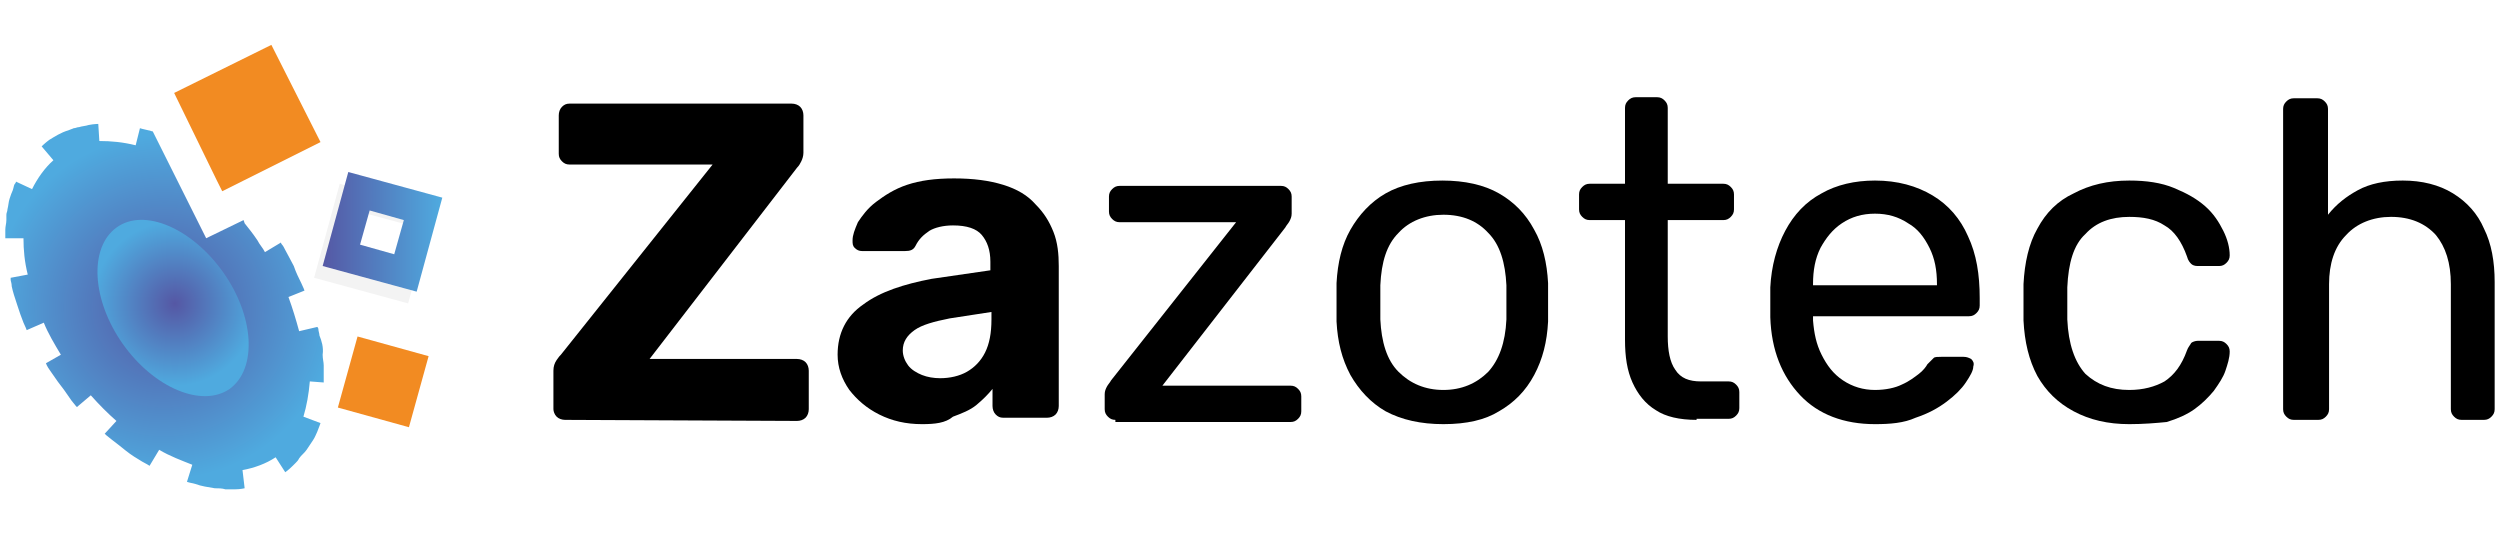
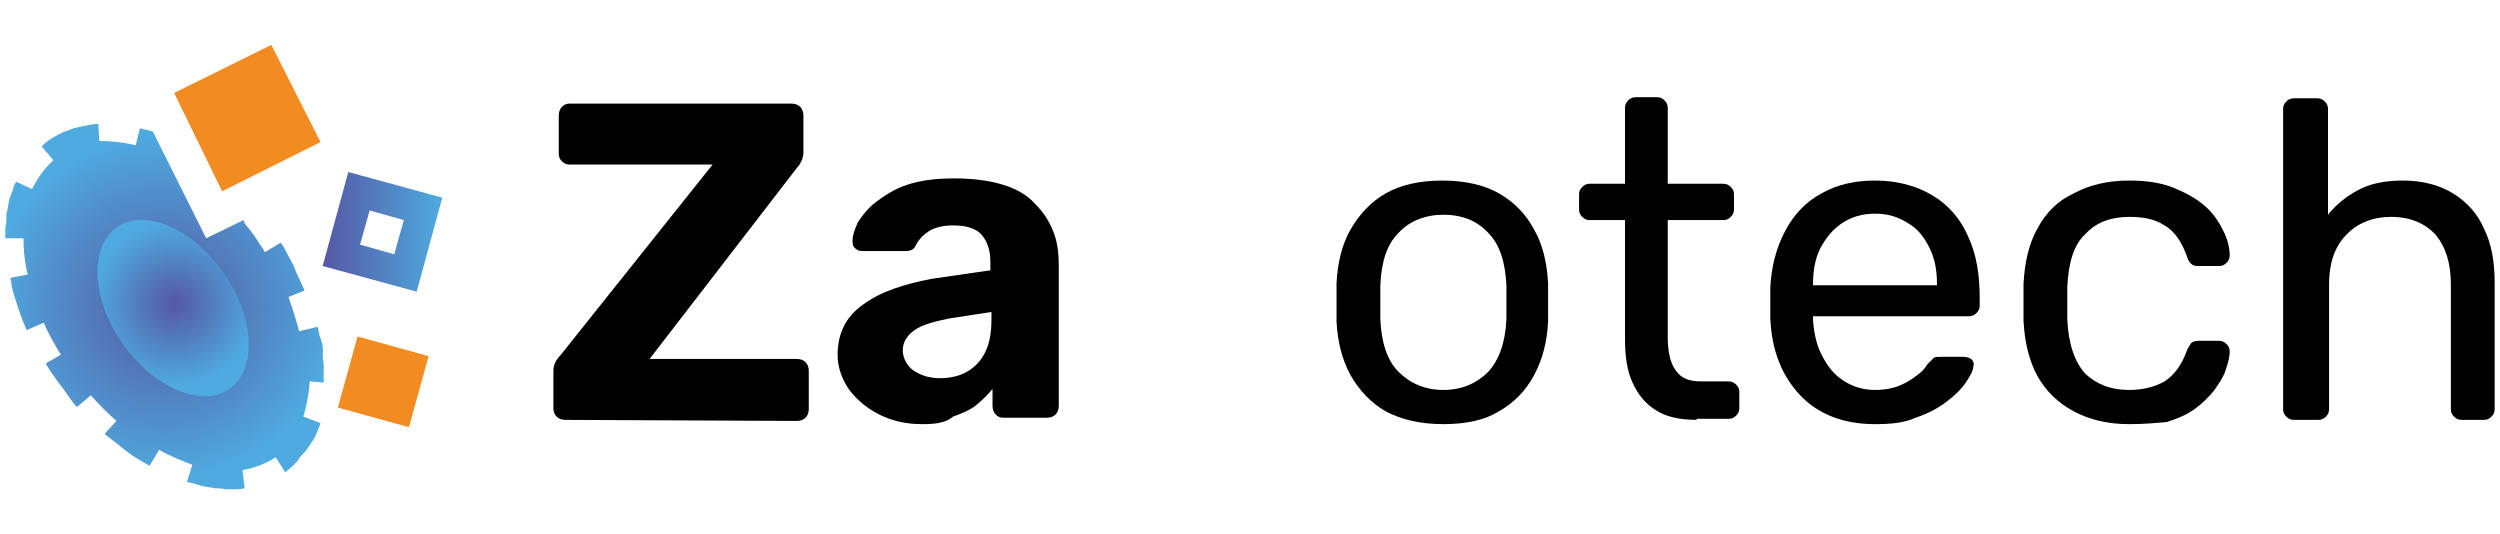
<svg xmlns="http://www.w3.org/2000/svg" version="1.1" id="Layer_1" x="0px" y="0px" width="234px" height="50px" viewBox="-188 372 234 50" style="enable-background:new -188 372 234 50;" xml:space="preserve">
  <style type="text/css">
	.st0{fill:url(#SVGID_1_);}
	.st1{fill:url(#XMLID_2_);}
	.st2{fill:#F28B22;}
	.st3{opacity:5.000000e-002;}
	.st4{fill:url(#XMLID_3_);}
</style>
  <g>
    <radialGradient id="SVGID_1_" cx="-172.642" cy="395.24" r="16.119" gradientTransform="matrix(1 0 0 -1 0 796)" gradientUnits="userSpaceOnUse">
      <stop offset="0" style="stop-color:#5557A4" />
      <stop offset="1" style="stop-color:#4FAADF" />
    </radialGradient>
    <path class="st0" d="M-158.1,403.4c0-0.2-0.1-0.4-0.1-0.6c0-0.1-0.1-0.2-0.1-0.2l-1.7,0.4c-0.3-1.1-0.6-2.1-1-3.2l1.5-0.6   c0,0-0.1-0.3-0.3-0.7c-0.2-0.4-0.5-1-0.7-1.6c-0.3-0.6-0.6-1.1-0.8-1.5c-0.1-0.2-0.2-0.4-0.3-0.5c-0.1-0.1-0.1-0.2-0.1-0.2   l-1.5,0.9c-0.2-0.4-0.5-0.7-0.7-1.1c-0.4-0.6-0.8-1.1-1.2-1.6l-0.1-0.3l-3.5,1.7l-5-10c-0.1,0-0.3-0.1-0.4-0.1   c-0.5-0.1-0.8-0.2-0.8-0.2l-0.4,1.6c-1.2-0.3-2.3-0.4-3.4-0.4l-0.1-1.6c0,0-0.4,0-0.9,0.1c-0.3,0.1-0.6,0.1-0.9,0.2   c-0.2,0-0.3,0.1-0.5,0.1c-0.2,0.1-0.3,0.1-0.5,0.2c-0.7,0.2-1.3,0.6-1.8,0.9c-0.4,0.3-0.7,0.6-0.7,0.6l1.1,1.3   c-0.8,0.7-1.5,1.7-2,2.7l-1.5-0.7c0,0,0,0.1-0.1,0.2c-0.1,0.1-0.1,0.3-0.2,0.6c-0.1,0.2-0.2,0.5-0.3,0.8c-0.1,0.3-0.1,0.6-0.2,1   c0,0.2-0.1,0.3-0.1,0.5s0,0.3,0,0.5c0,0.3-0.1,0.6-0.1,0.9s0,0.5,0,0.6c0,0.1,0,0.2,0,0.2h1.7c0,1.1,0.1,2.2,0.4,3.4l-1.6,0.3   c0,0,0,0.1,0,0.2c0,0.1,0.1,0.3,0.1,0.6c0.1,0.5,0.3,1.1,0.5,1.7c0.1,0.3,0.2,0.6,0.3,0.9c0.1,0.3,0.2,0.5,0.3,0.8   c0.2,0.4,0.3,0.7,0.3,0.7l1.6-0.7c0.4,1,1,2,1.6,3l-1.4,0.8c0,0,0.1,0.3,0.4,0.7s0.6,0.9,1,1.4c0.4,0.5,0.7,1,1,1.4   c0.3,0.4,0.5,0.6,0.5,0.6l1.3-1.1c0.8,0.9,1.6,1.7,2.4,2.4l-1.1,1.2c0,0,0.2,0.2,0.6,0.5c0.4,0.3,0.9,0.7,1.4,1.1   c0.5,0.4,1,0.7,1.5,1c0.4,0.2,0.7,0.4,0.7,0.4l0.9-1.5c1,0.6,2.1,1,3.1,1.4l-0.5,1.6c0,0,0.3,0.1,0.8,0.2c0.5,0.2,1.2,0.3,1.8,0.4   c0.3,0,0.7,0,1,0.1c0.2,0,0.3,0,0.5,0c0.2,0,0.3,0,0.4,0c0.5,0,0.9-0.1,0.9-0.1l-0.2-1.7c1.1-0.2,2.2-0.6,3.1-1.2l0.9,1.4   c0,0,0.3-0.2,0.7-0.6c0.1-0.1,0.2-0.2,0.3-0.3c0.1-0.1,0.2-0.2,0.3-0.4c0.2-0.3,0.5-0.5,0.7-0.8s0.4-0.6,0.6-0.9s0.3-0.6,0.4-0.8   c0.2-0.5,0.3-0.8,0.3-0.8l-1.6-0.6c0.3-1,0.5-2.1,0.6-3.3l1.3,0.1c0,0,0-0.1,0-0.2c0-0.1,0-0.4,0-0.6s0-0.5,0-0.8s-0.1-0.6-0.1-1   C-157.7,404.5-157.9,403.9-158.1,403.4z" />
    <g id="XMLID_169_">
      <path id="XMLID_6_" d="M-135.1,411.3c-0.3,0-0.6-0.1-0.8-0.3c-0.2-0.2-0.3-0.5-0.3-0.7v-3.6c0-0.4,0.1-0.7,0.3-1s0.3-0.4,0.4-0.5    l14.2-17.8h-13.4c-0.3,0-0.5-0.1-0.7-0.3c-0.2-0.2-0.3-0.4-0.3-0.7v-3.6c0-0.3,0.1-0.6,0.3-0.8c0.2-0.2,0.4-0.3,0.7-0.3h20.8    c0.3,0,0.6,0.1,0.8,0.3c0.2,0.2,0.3,0.5,0.3,0.8v3.5c0,0.3-0.1,0.6-0.2,0.8c-0.1,0.2-0.2,0.4-0.4,0.6l-13.8,17.9h13.8    c0.3,0,0.6,0.1,0.8,0.3c0.2,0.2,0.3,0.5,0.3,0.8v3.6c0,0.3-0.1,0.6-0.3,0.8c-0.2,0.2-0.5,0.3-0.8,0.3L-135.1,411.3L-135.1,411.3z" />
      <path id="XMLID_8_" d="M-101.7,411.7c-1.5,0-2.8-0.3-4-0.9s-2.1-1.4-2.8-2.3c-0.7-1-1.1-2.1-1.1-3.3c0-2,0.8-3.6,2.4-4.7    c1.6-1.2,3.8-1.9,6.4-2.4l5.5-0.8v-0.8c0-1.1-0.3-1.9-0.8-2.5s-1.4-0.9-2.7-0.9c-0.9,0-1.7,0.2-2.2,0.5c-0.6,0.4-1,0.8-1.3,1.4    c-0.2,0.4-0.5,0.5-1,0.5h-4c-0.3,0-0.5-0.1-0.7-0.3c-0.2-0.2-0.2-0.4-0.2-0.7c0-0.5,0.2-1,0.5-1.7c0.4-0.6,0.9-1.3,1.7-1.9    c0.8-0.6,1.7-1.2,2.9-1.6c1.2-0.4,2.6-0.6,4.4-0.6s3.3,0.2,4.6,0.6c1.3,0.4,2.3,1,3,1.8c0.8,0.8,1.3,1.6,1.7,2.6    c0.4,1,0.5,2.1,0.5,3.2V410c0,0.3-0.1,0.6-0.3,0.8c-0.2,0.2-0.5,0.3-0.8,0.3h-4.1c-0.3,0-0.5-0.1-0.7-0.3    c-0.2-0.2-0.3-0.5-0.3-0.8v-1.6c-0.4,0.5-0.9,1-1.5,1.5s-1.4,0.8-2.2,1.1C-99.5,411.6-100.5,411.7-101.7,411.7z M-100,407.4    c0.9,0,1.8-0.2,2.5-0.6s1.3-1,1.7-1.8c0.4-0.8,0.6-1.8,0.6-3.1v-0.7l-3.9,0.6c-1.5,0.3-2.6,0.6-3.3,1.1c-0.7,0.5-1.1,1.1-1.1,1.9    c0,0.5,0.2,1,0.5,1.4s0.8,0.7,1.3,0.9C-101.2,407.3-100.6,407.4-100,407.4z" />
-       <path id="XMLID_12_" d="M-83.6,411.3c-0.3,0-0.5-0.1-0.7-0.3c-0.2-0.2-0.3-0.4-0.3-0.7v-1.4c0-0.3,0.1-0.5,0.2-0.7    s0.3-0.4,0.4-0.6l11.7-14.8h-10.9c-0.3,0-0.5-0.1-0.7-0.3c-0.2-0.2-0.3-0.4-0.3-0.7v-1.4c0-0.3,0.1-0.5,0.3-0.7    c0.2-0.2,0.4-0.3,0.7-0.3h15.1c0.3,0,0.5,0.1,0.7,0.3c0.2,0.2,0.3,0.4,0.3,0.7v1.6c0,0.3-0.1,0.5-0.2,0.7s-0.3,0.4-0.4,0.6    l-11.5,14.8h12c0.3,0,0.5,0.1,0.7,0.3c0.2,0.2,0.3,0.4,0.3,0.7v1.4c0,0.3-0.1,0.5-0.3,0.7c-0.2,0.2-0.4,0.3-0.7,0.3h-16.4V411.3z" />
      <path id="XMLID_18_" d="M-52.9,411.7c-2.1,0-3.9-0.4-5.4-1.2c-1.4-0.8-2.5-2-3.3-3.4c-0.8-1.5-1.2-3.1-1.3-5c0-0.5,0-1.1,0-1.8    c0-0.7,0-1.3,0-1.8c0.1-1.9,0.5-3.6,1.3-5c0.8-1.4,1.9-2.6,3.3-3.4s3.2-1.2,5.3-1.2s3.9,0.4,5.3,1.2c1.4,0.8,2.5,1.9,3.3,3.4    c0.8,1.4,1.2,3.1,1.3,5c0,0.5,0,1.1,0,1.8c0,0.7,0,1.4,0,1.8c-0.1,1.9-0.5,3.5-1.3,5c-0.8,1.5-1.9,2.6-3.3,3.4    C-49,411.3-50.7,411.7-52.9,411.7z M-52.9,408.5c1.7,0,3.1-0.6,4.2-1.7c1-1.1,1.6-2.7,1.7-4.9c0-0.4,0-1,0-1.6s0-1.2,0-1.6    c-0.1-2.1-0.6-3.8-1.7-4.9c-1-1.1-2.4-1.7-4.2-1.7c-1.7,0-3.2,0.6-4.2,1.7c-1.1,1.1-1.6,2.7-1.7,4.9c0,0.4,0,1,0,1.6s0,1.2,0,1.6    c0.1,2.1,0.6,3.8,1.7,4.9S-54.6,408.5-52.9,408.5z" />
      <path id="XMLID_25_" d="M-29.2,411.3c-1.6,0-2.9-0.3-3.8-0.9c-1-0.6-1.7-1.5-2.2-2.6s-0.7-2.4-0.7-4v-11.2h-3.3    c-0.3,0-0.5-0.1-0.7-0.3c-0.2-0.2-0.3-0.4-0.3-0.7v-1.4c0-0.3,0.1-0.5,0.3-0.7c0.2-0.2,0.4-0.3,0.7-0.3h3.3v-7.1    c0-0.3,0.1-0.5,0.3-0.7c0.2-0.2,0.4-0.3,0.7-0.3h2c0.3,0,0.5,0.1,0.7,0.3c0.2,0.2,0.3,0.4,0.3,0.7v7.1h5.2c0.3,0,0.5,0.1,0.7,0.3    c0.2,0.2,0.3,0.4,0.3,0.7v1.4c0,0.3-0.1,0.5-0.3,0.7c-0.2,0.2-0.4,0.3-0.7,0.3h-5.2v10.9c0,1.3,0.2,2.4,0.7,3.1    c0.5,0.8,1.3,1.1,2.4,1.1h2.6c0.3,0,0.5,0.1,0.7,0.3c0.2,0.2,0.3,0.4,0.3,0.7v1.5c0,0.3-0.1,0.5-0.3,0.7c-0.2,0.2-0.4,0.3-0.7,0.3    h-3V411.3z" />
      <path id="XMLID_27_" d="M-12.5,411.7c-2.9,0-5.3-0.9-7-2.7c-1.7-1.8-2.7-4.2-2.8-7.3c0-0.4,0-0.8,0-1.4s0-1,0-1.4    c0.1-2,0.6-3.8,1.4-5.3s1.9-2.7,3.4-3.5c1.4-0.8,3.1-1.2,5-1.2c2.1,0,3.9,0.5,5.4,1.4s2.6,2.2,3.3,3.8c0.8,1.7,1.1,3.6,1.1,5.8    v0.7c0,0.3-0.1,0.5-0.3,0.7s-0.4,0.3-0.7,0.3h-14.6c0,0,0,0.1,0,0.2s0,0.2,0,0.2c0.1,1.2,0.3,2.2,0.8,3.2s1.1,1.8,2,2.4    s1.9,0.9,3,0.9c1,0,1.9-0.2,2.5-0.5c0.7-0.3,1.2-0.7,1.6-1s0.7-0.7,0.8-0.9c0.3-0.3,0.5-0.5,0.6-0.6s0.4-0.1,0.7-0.1h2.1    c0.3,0,0.5,0.1,0.7,0.2c0.2,0.2,0.3,0.4,0.2,0.7c0,0.4-0.3,0.9-0.7,1.5c-0.4,0.6-1,1.2-1.8,1.8c-0.8,0.6-1.7,1.1-2.9,1.5    C-9.8,411.6-11.1,411.7-12.5,411.7z M-18.3,398.7h11.6v-0.1c0-1.3-0.2-2.4-0.7-3.4s-1.1-1.8-2-2.3c-0.9-0.6-1.9-0.9-3.1-0.9    s-2.2,0.3-3.1,0.9c-0.9,0.6-1.5,1.4-2,2.3c-0.5,1-0.7,2.1-0.7,3.4V398.7z" />
      <path id="XMLID_30_" d="M11.3,411.7c-2,0-3.7-0.4-5.2-1.2c-1.5-0.8-2.6-1.9-3.4-3.3c-0.8-1.5-1.2-3.2-1.3-5.2c0-0.4,0-1,0-1.7    s0-1.3,0-1.7c0.1-2,0.5-3.8,1.3-5.2c0.8-1.5,1.9-2.6,3.4-3.3c1.5-0.8,3.2-1.2,5.2-1.2c1.6,0,3,0.2,4.2,0.7s2.1,1,2.9,1.7    c0.8,0.7,1.3,1.5,1.7,2.3c0.4,0.8,0.6,1.6,0.6,2.3c0,0.3-0.1,0.5-0.3,0.7c-0.2,0.2-0.4,0.3-0.7,0.3h-2c-0.3,0-0.5-0.1-0.6-0.2    s-0.3-0.3-0.4-0.7c-0.5-1.4-1.2-2.4-2.1-2.9c-0.9-0.6-2-0.8-3.3-0.8c-1.7,0-3.1,0.5-4.1,1.6c-1.1,1-1.6,2.7-1.7,5c0,1,0,2,0,3    c0.1,2.3,0.7,4,1.7,5.1c1.1,1,2.4,1.5,4.1,1.5c1.3,0,2.4-0.3,3.3-0.8c0.9-0.6,1.6-1.5,2.1-2.9c0.1-0.3,0.3-0.5,0.4-0.7    c0.1-0.1,0.4-0.2,0.6-0.2h2c0.3,0,0.5,0.1,0.7,0.3c0.2,0.2,0.3,0.4,0.3,0.7c0,0.6-0.2,1.2-0.4,1.8c-0.2,0.6-0.6,1.2-1.1,1.9    c-0.5,0.6-1.1,1.2-1.8,1.7c-0.7,0.5-1.6,0.9-2.6,1.2C13.8,411.6,12.6,411.7,11.3,411.7z" />
      <path id="XMLID_32_" d="M26.7,411.3c-0.3,0-0.5-0.1-0.7-0.3c-0.2-0.2-0.3-0.4-0.3-0.7v-28.1c0-0.3,0.1-0.5,0.3-0.7    c0.2-0.2,0.4-0.3,0.7-0.3h2.2c0.3,0,0.5,0.1,0.7,0.3c0.2,0.2,0.3,0.4,0.3,0.7v9.9c0.8-1,1.7-1.7,2.8-2.3c1.1-0.6,2.5-0.9,4.2-0.9    c1.8,0,3.4,0.4,4.7,1.2c1.3,0.8,2.3,1.9,2.9,3.3c0.7,1.4,1,3.1,1,5v11.9c0,0.3-0.1,0.5-0.3,0.7c-0.2,0.2-0.4,0.3-0.7,0.3h-2.1    c-0.3,0-0.5-0.1-0.7-0.3c-0.2-0.2-0.3-0.4-0.3-0.7v-11.7c0-2-0.5-3.5-1.4-4.6c-1-1.1-2.4-1.7-4.2-1.7c-1.7,0-3.2,0.6-4.2,1.7    c-1.1,1.1-1.6,2.7-1.6,4.6v11.7c0,0.3-0.1,0.5-0.3,0.7c-0.2,0.2-0.4,0.3-0.7,0.3H26.7z" />
    </g>
    <radialGradient id="XMLID_2_" cx="-523.85" cy="860.722" r="7.687" gradientTransform="matrix(0.576 0.818 0.818 -0.576 -573.961 1324.717)" gradientUnits="userSpaceOnUse">
      <stop offset="0" style="stop-color:#5557A4" />
      <stop offset="1" style="stop-color:#4FAADF" />
    </radialGradient>
    <path id="XMLID_168_" class="st1" d="M-166.5,408.4c-2.6,1.8-7.1-0.1-10-4.2s-3.2-9-0.6-10.9s7.1,0.1,10,4.2   S-163.9,406.5-166.5,408.4z" />
    <rect id="XMLID_167_" x="-155.7" y="404.4" transform="matrix(-0.964 -0.267 0.267 -0.964 -407.794 760.258)" class="st2" width="6.9" height="6.9" />
    <polygon class="st2" points="-162.6,376.2 -171.7,380.7 -167.7,388.9 -167.2,389.9 -166,389.3 -158,385.3  " />
    <g id="XMLID_161_" class="st3">
-       <path id="XMLID_11_" d="M-154.8,391.7l4.8,1.3l-1.3,4.8l-4.8-1.3L-154.8,391.7 M-156.2,389.2l-2.4,8.8l8.8,2.4l2.4-8.8    L-156.2,389.2L-156.2,389.2z" />
-     </g>
+       </g>
    <linearGradient id="XMLID_3_" gradientUnits="userSpaceOnUse" x1="-157.876" y1="402.28" x2="-146.692" y2="402.28" gradientTransform="matrix(1 0 0 -1 0 796)">
      <stop offset="0" style="stop-color:#5557A4" />
      <stop offset="1" style="stop-color:#4FAADF" />
    </linearGradient>
    <path id="XMLID_5_" class="st4" d="M-153.4,391.7l3.2,0.9l-0.9,3.2l-3.2-0.9L-153.4,391.7 M-155.4,388.1l-2.4,8.8l8.8,2.4l2.4-8.8   L-155.4,388.1L-155.4,388.1z" />
  </g>
</svg>